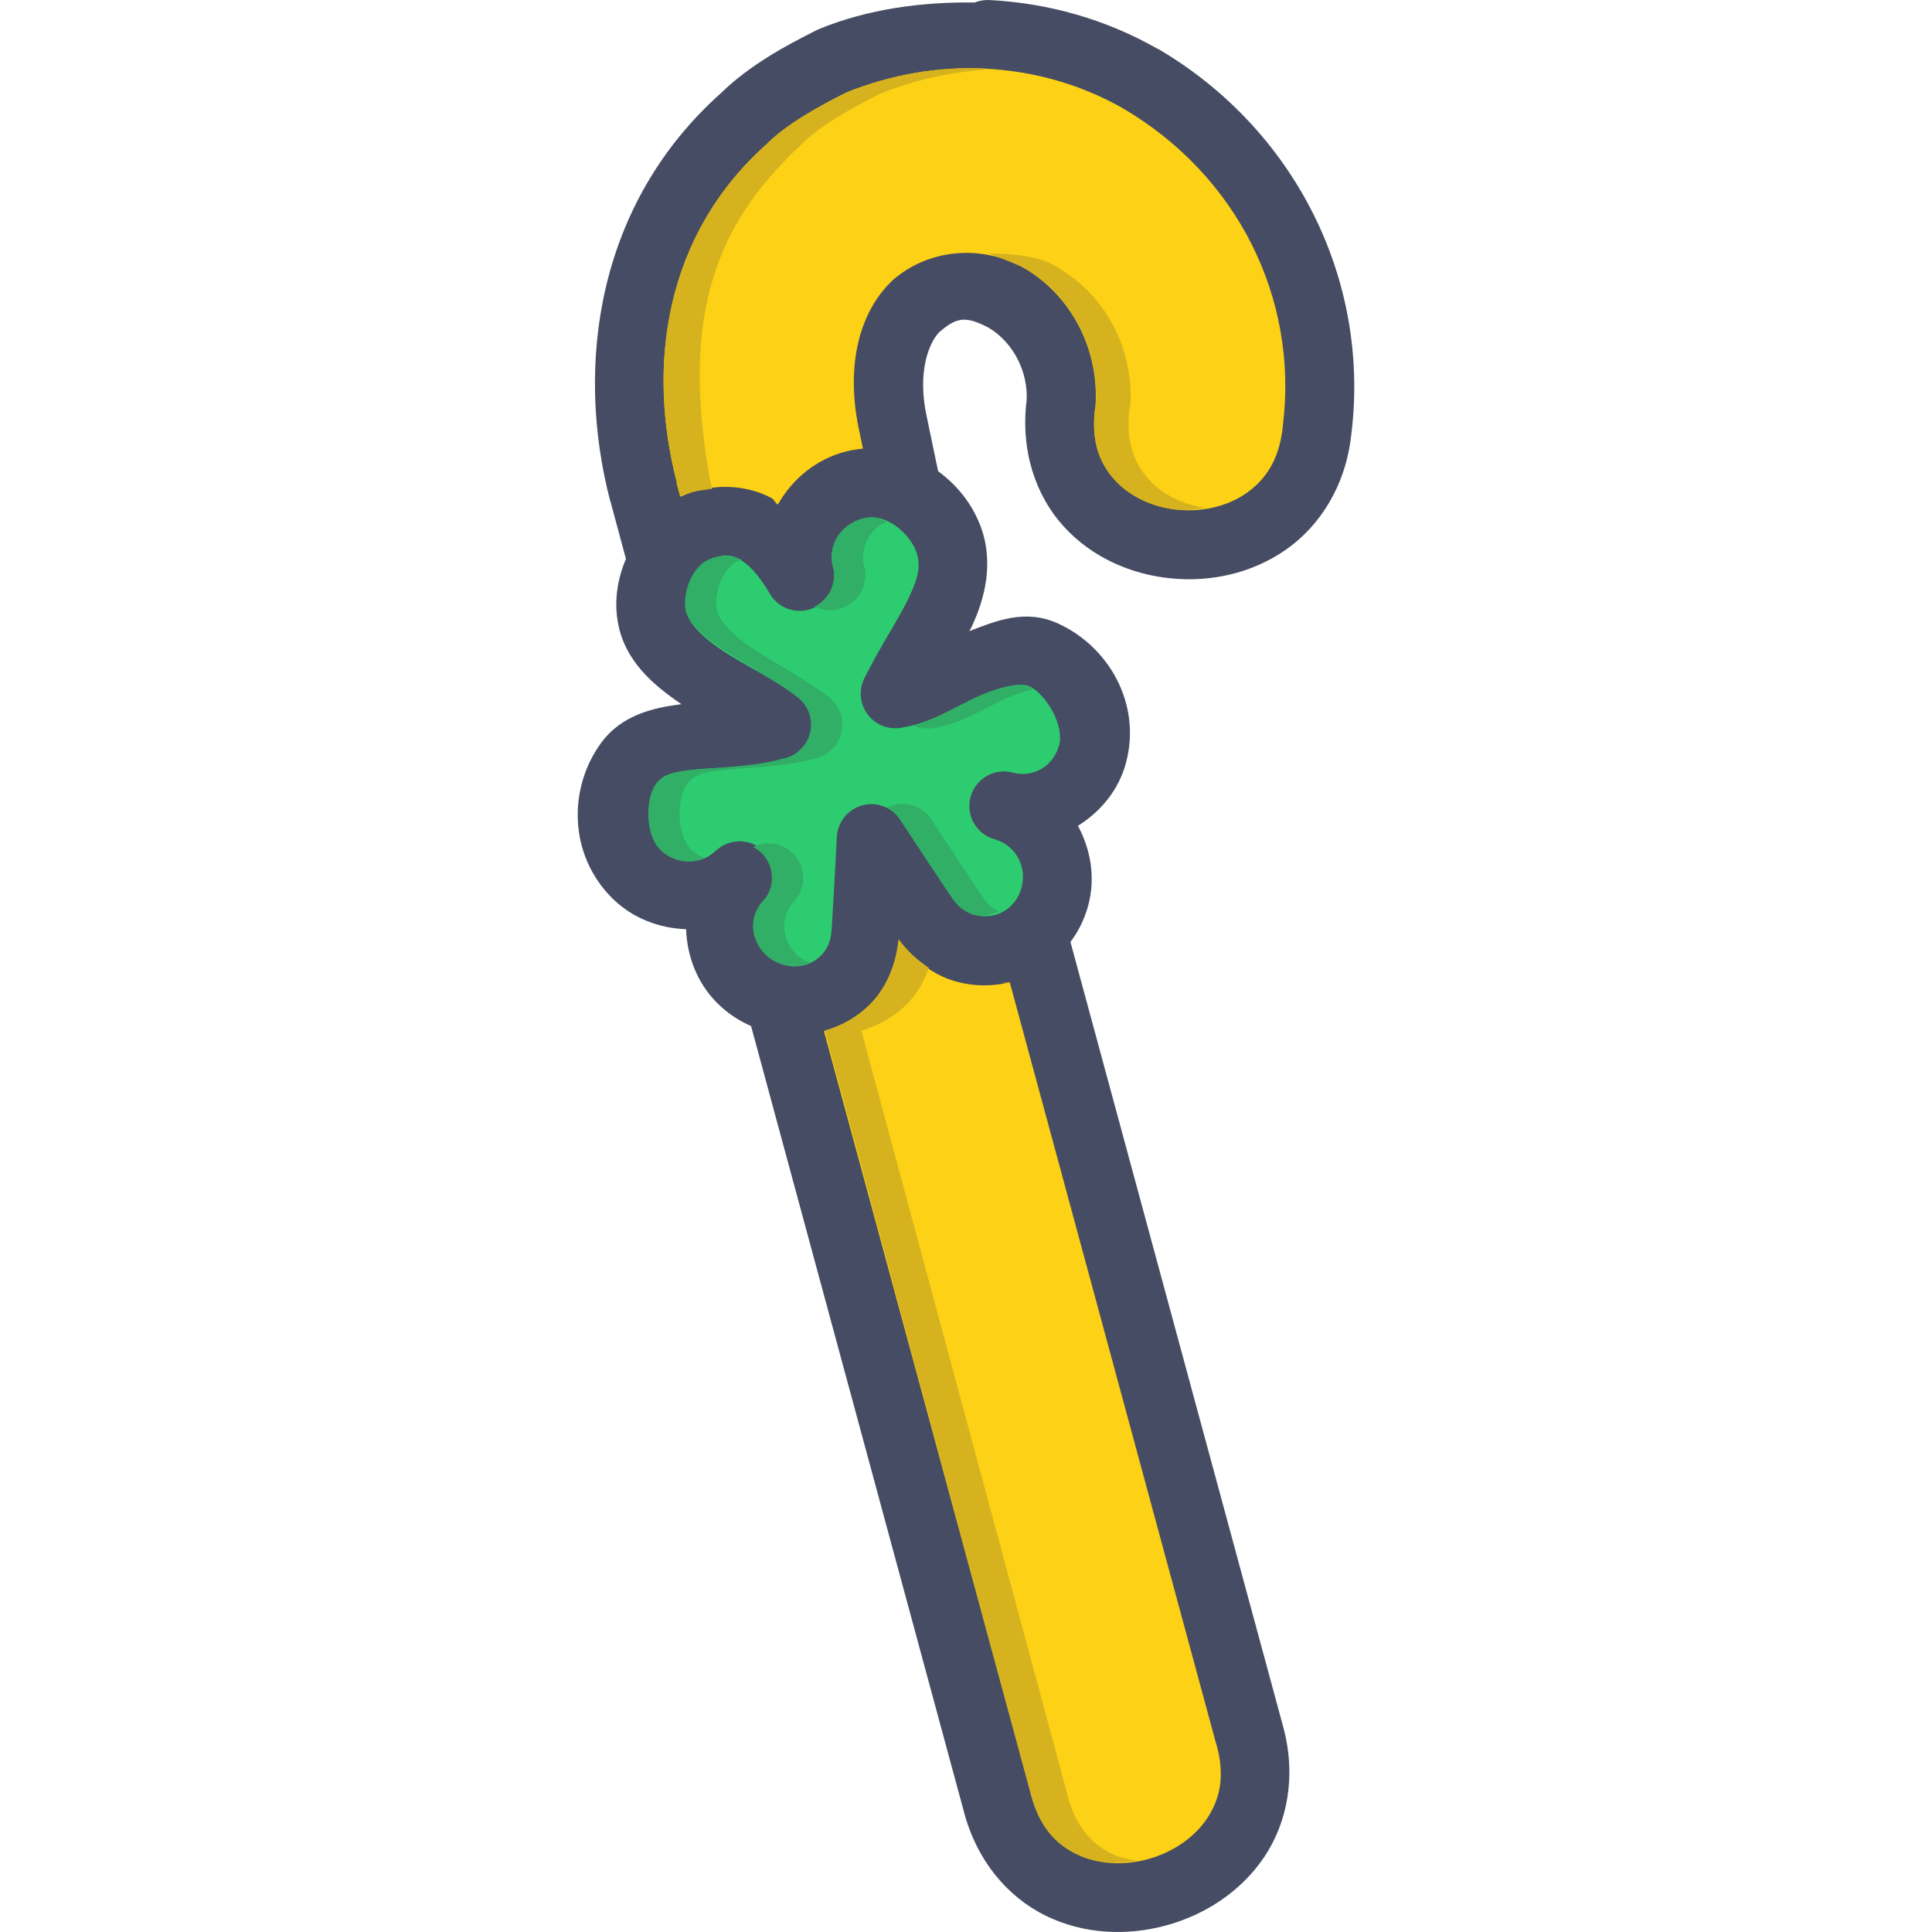
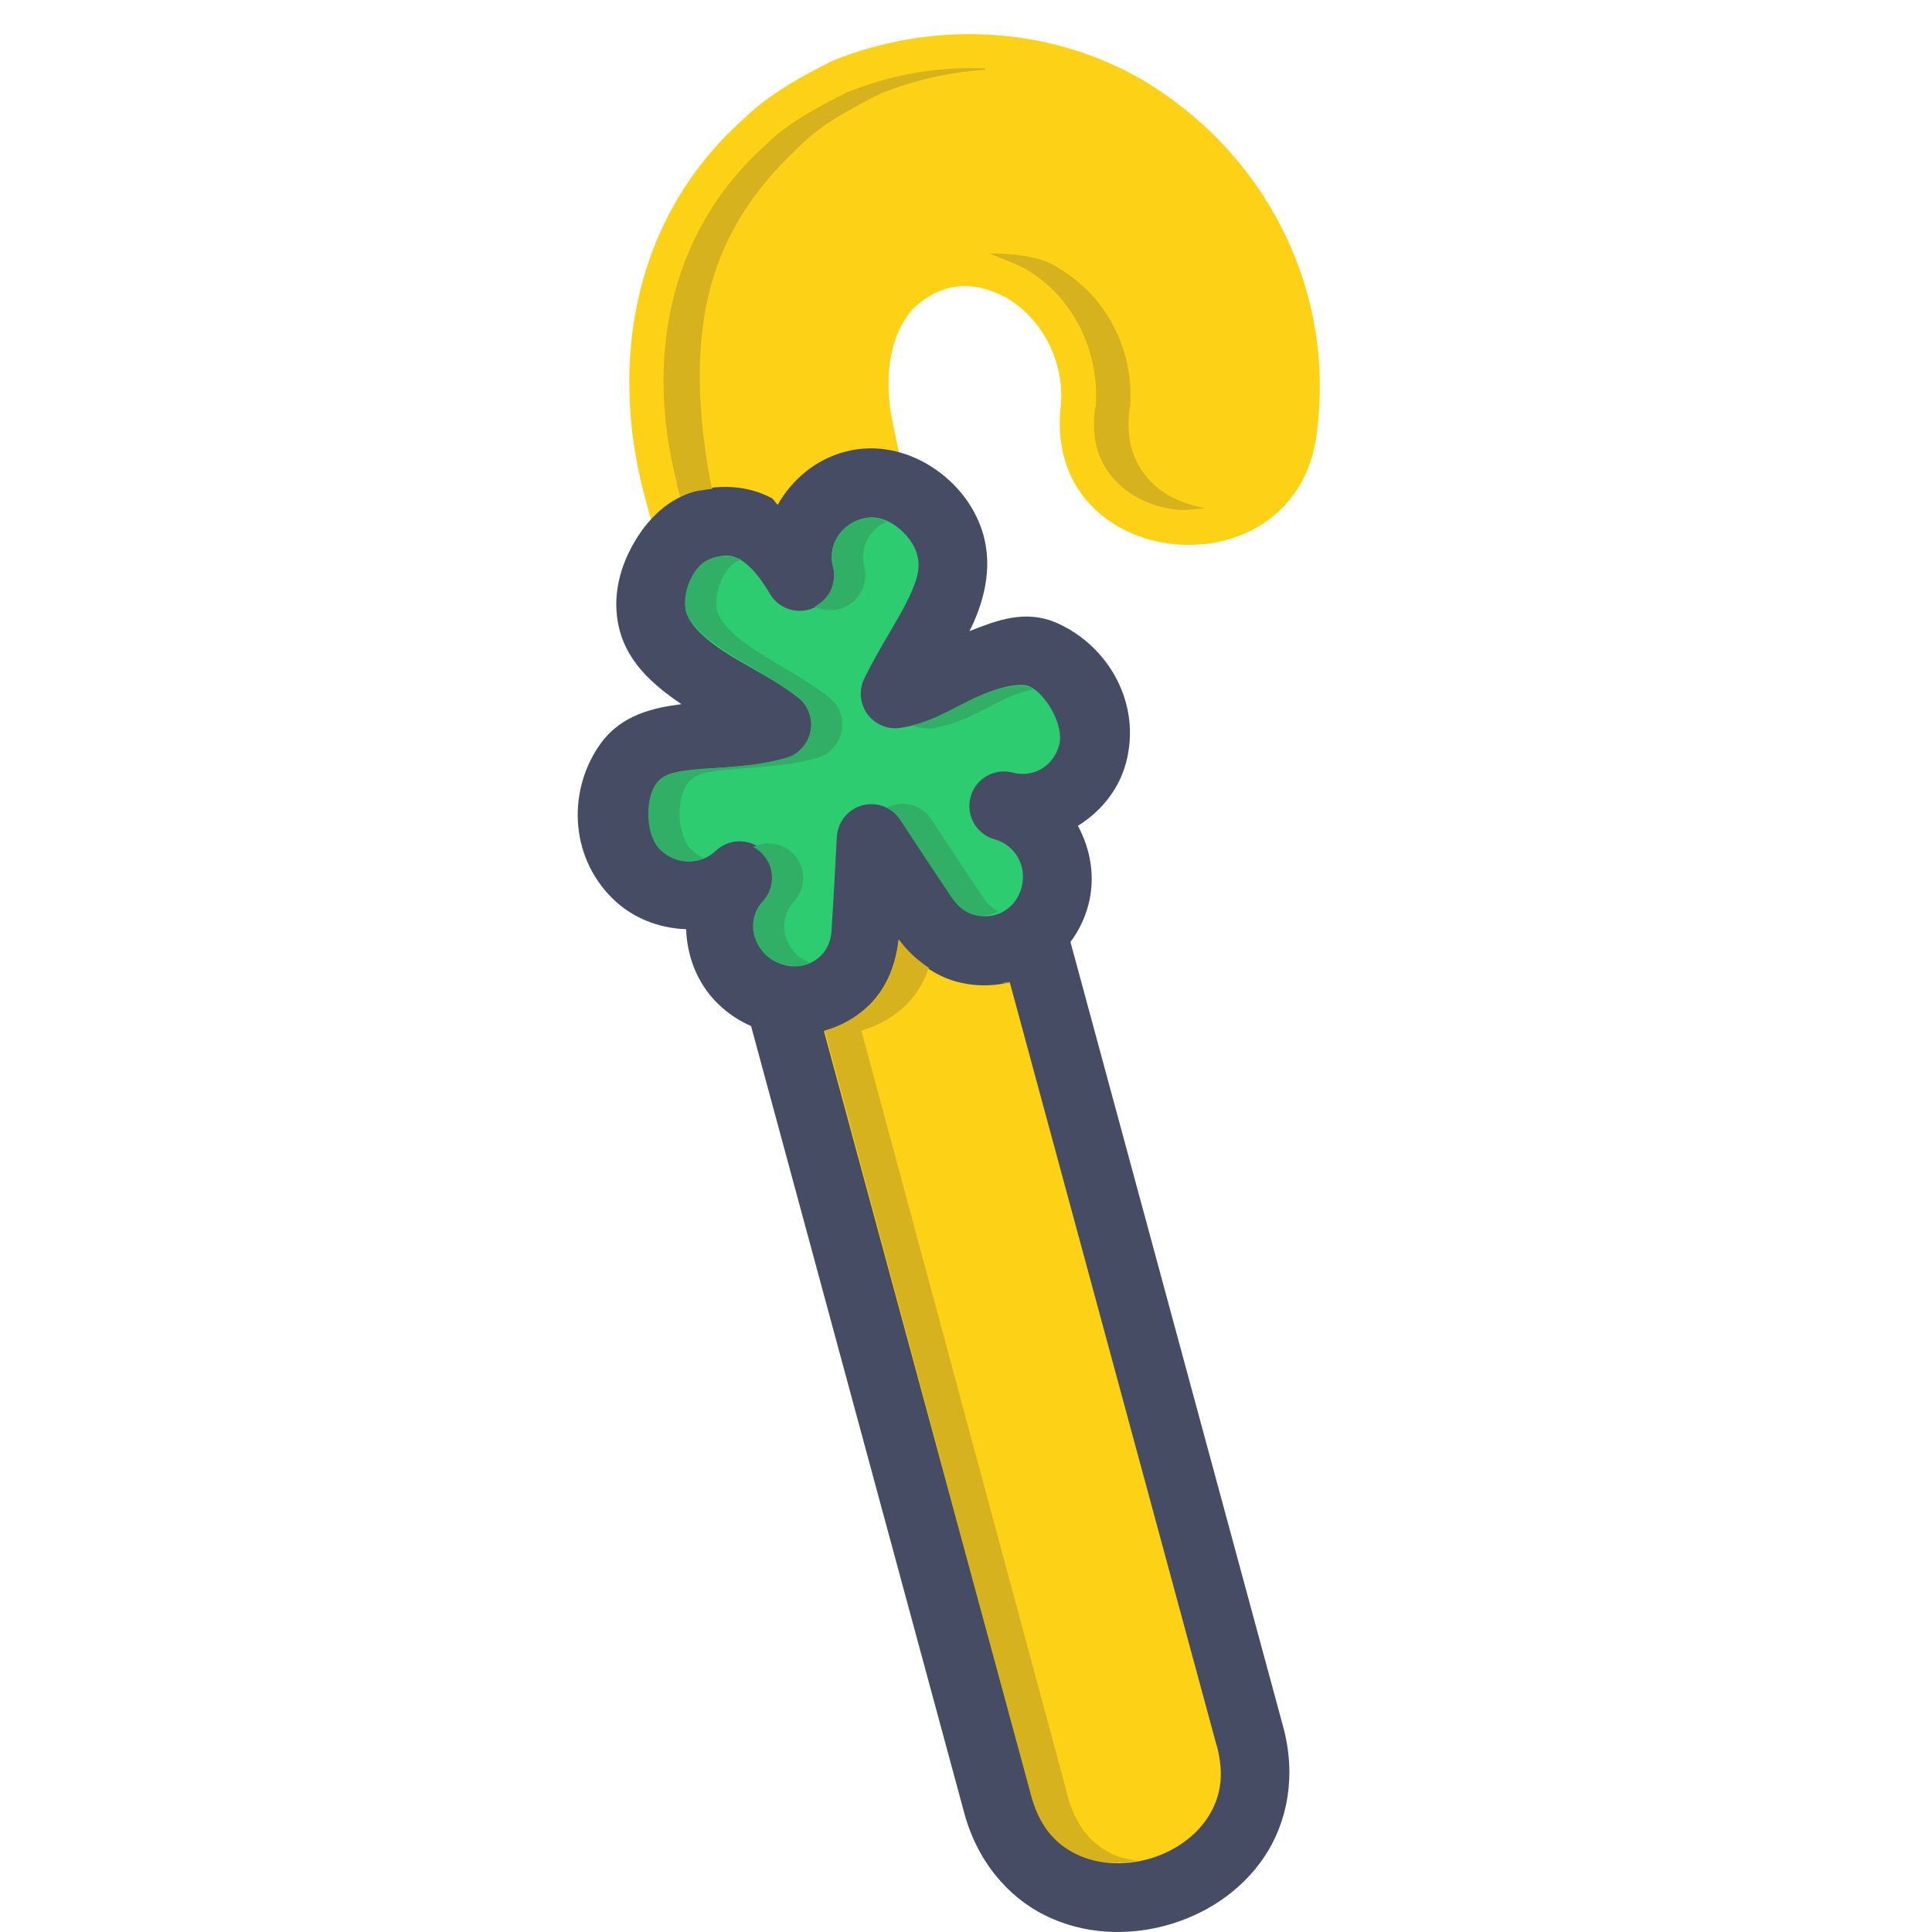
<svg xmlns="http://www.w3.org/2000/svg" height="800px" width="800px" version="1.1" id="Layer_1" viewBox="0 0 447.781 447.781" xml:space="preserve">
  <g transform="translate(0 -1020.36)">
    <g>
      <path style="fill:#FCD116;" d="M209.89,1132.762l-2.848-13.809c-2.831-12.66,0.021-22.475,4.999-27.441    c6.345-5.648,13.374-6.342,21.183-2.158c8.492,4.969,13.368,14.793,12.685,24.629c-4.978,39.445,55.037,45.105,59.332,6.346    c4.196-33.113-12.006-64.756-40.899-81.704c-10.981-6.28-23.187-9.631-35.462-10.251l0,0.002    c-12.275-0.624-24.625,1.488-35.899,6.064c-7.028,3.507-14.834,7.795-20.496,13.348c-26.16,23.277-31.019,57.066-23.308,86.672    l4.218,15.66" />
      <path style="fill:#FCD116;" d="M178.437,1244.721l52.631,193.301c9.859,38.762,69.19,22.51,58.551-15.473l-53.32-192.641" />
    </g>
    <g shape-rendering="auto" image-rendering="auto" color-rendering="auto" color-interpolation="sRGB">
      <g>
-         <path style="fill:#464C63;" d="M228.49,1020.38c-0.89,0.041-1.766,0.229-2.594,0.56c-12.302-0.16-24.633,1.504-35.938,6.095     c-0.191,0.078-0.378,0.163-0.563,0.256c-7.192,3.589-15.552,8.077-22.344,14.688c-28.526,25.5-33.902,62.721-25.625,94.5     c0.011,0,0.021,0,0.032,0l4.219,15.656c0.963,4.313,5.24,7.027,9.552,6.064s7.028-5.24,6.064-9.553     c-0.05-0.225-0.11-0.447-0.179-0.666l-4.188-15.596c-7.13-27.377-2.78-57.639,20.875-78.686c0.096-0.084,0.19-0.168,0.281-0.256     c4.429-4.344,11.449-8.323,18.156-11.688c10.12-4.067,21.215-6.028,32.219-5.469c0.011,0,0.021,0,0.032,0     c11.082,0.56,22.023,3.608,31.844,9.219c26.245,15.415,40.76,43.831,36.969,73.749c-0.001,0.053-0.001,0.107,0,0.16     c-0.847,7.643-4.062,12.189-8.438,15.252c-4.375,3.059-10.251,4.42-15.969,3.844s-11.032-3.074-14.5-6.875     s-5.554-8.83-4.563-16.688c0.025-0.143,0.046-0.287,0.062-0.432c0.891-12.828-5.318-25.477-16.625-32.094     c-0.093-0.055-0.186-0.109-0.281-0.16c-9.895-5.301-21.988-4.164-30.281,3.219c-0.107,0.104-0.211,0.211-0.312,0.32     c-7.628,7.611-10.429,20.209-7.156,34.846l2.813,13.686c0.897,4.332,5.137,7.115,9.469,6.219     c4.332-0.898,7.116-5.137,6.219-9.469l-2.875-13.781c-0.01-0.053-0.021-0.107-0.032-0.16c-2.356-10.533,0.502-17.33,2.813-19.75     c4.119-3.596,6.237-3.846,11.625-0.992c5.57,3.367,9.126,10.232,8.656,17l0.032-0.465c-1.498,11.867,2.075,22.326,8.594,29.469     c6.519,7.145,15.549,11.076,24.75,12c9.201,0.928,18.82-1.104,26.75-6.656c7.93-5.547,13.824-14.824,15.125-26.563     c4.541-36.246-13.303-71.037-44.781-89.501c-0.031,0-0.063,0-0.094,0c-12.134-6.939-25.574-10.632-39.031-11.313     c-0.26-0.013-0.521-0.013-0.781,0L228.49,1020.38z" />
        <path style="fill:#464C63;" d="M195.928,1125.037c-6.944,1.826-12.341,6.457-15.656,12.279c-0.563-0.352-0.88-1.217-1.469-1.535     c-5.425-2.859-11.711-3.189-17.219-1.719c-6.804,1.818-11.507,6.68-14.625,12.063c-3.118,5.385-4.864,11.615-3.813,18.125     c1.513,9.369,8.455,14.986,14.781,19.314c-6.393,0.832-13.847,2.402-18.688,9.094c-7.57,10.455-7.433,25.818,2.625,35.846     c4.719,4.703,10.929,6.996,17.156,7.217c0.222,6.217,2.509,12.43,7.219,17.125c9.722,9.695,25.681,9.986,35.375,0.32     c4.098-4.104,6.062-9.559,6.656-15.063c3.308,4.52,7.806,8.236,13.437,9.781c0.011,0,0.021,0,0.032,0     c13.219,3.588,26.993-4.484,30.5-17.75c1.698-6.418,0.543-12.904-2.406-18.375c5.239-3.268,9.469-8.277,11.156-14.656     c3.631-13.73-4.101-26.992-15.875-32.281c-7.52-3.385-14.284-0.561-20.438,1.813c0.141-0.287,0.3-0.527,0.437-0.816     c3.204-6.756,5.367-15.279,2.031-23.813c-2.214-5.662-6.316-10.43-11.688-13.75c-5.372-3.318-12.395-5.094-19.531-3.217     L195.928,1125.037z" />
      </g>
      <path style="fill:#2ECC71;" d="M200.021,1140.537c2.337-0.607,4.667-0.16,7.031,1.344c2.364,1.455,4.377,3.977,5.156,5.969    c1.312,3.355,0.767,6.119-1.594,11.094c-2.361,4.977-6.57,11.148-10.281,18.625c-1.97,3.963-0.355,8.773,3.608,10.742    c1.455,0.725,3.096,0.988,4.705,0.758c7.392-1.088,12.639-4.922,18.25-7.375c5.611-2.455,9.903-3.057,11.625-2.281    c3.937,1.77,8.162,9.082,6.969,13.594c-1.319,4.986-6.043,7.701-10.813,6.406c-4.286-1.102-8.655,1.479-9.757,5.764    c-1.083,4.211,1.388,8.516,5.569,9.705c4.774,1.297,7.6,6.172,6.281,11.156c-1.316,4.979-6.06,7.672-10.844,6.375    c-2.006-0.561-3.835-1.871-5.188-3.875c-3.997-5.908-6.99-10.486-12.125-18.25c-2.464-3.676-7.442-4.658-11.118-2.193    c-2.084,1.396-3.393,3.689-3.538,6.193c-0.491,9.244-0.769,14.641-1.219,21.719c-0.152,2.385-1.014,4.387-2.437,5.813    c-3.41,3.402-9.001,3.426-12.75-0.32c-3.759-3.748-3.723-9.217-0.312-12.625c3.044-3.213,2.908-8.285-0.305-11.328    c-3.085-2.924-7.915-2.93-11.008-0.016c-0.008,0.008-0.022-0.008-0.032,0c-3.393,3.34-8.974,3.359-12.719-0.367    c-3.412-3.402-3.408-11.725-0.969-15.094c1.584-2.189,3.676-2.846,9.031-3.375c5.356-0.527,12.824-0.336,20.969-2.625    c4.264-1.186,6.759-5.604,5.572-9.867c-0.464-1.666-1.454-3.139-2.822-4.195c-5.56-4.326-12.19-7.322-17.438-10.813    c-5.248-3.488-8.119-6.756-8.563-9.5c-0.256-1.584,0.343-4.887,1.875-7.531c1.532-2.645,3.776-4.322,4.906-4.625    c2.504-0.672,3.794-0.545,5.594,0.4c1.799,0.943,4.326,3.252,7.094,8.031c2.233,3.82,7.141,5.107,10.962,2.875    c3.121-1.824,4.634-5.512,3.694-9.002c-1.334-4.885,1.548-9.895,6.937-11.313L200.021,1140.537z" />
      <g>
        <path style="fill:#D6B31E;" d="M228.38,1036.239c-10.973-0.56-22.03,1.488-32.125,5.533c-6.723,3.369-13.749,7.238-18.187,11.594     c-0.16,0.16-0.24,0.256-0.368,0.367c-23.653,21.049-27.912,51.311-20.781,78.688l-0.16-0.16l0.848,3.154     c2.942-1.344,5.115-1.377,7.477-1.779l-0.432-1.625c-7.334-39.859,2.215-60.561,20.941-78.029c0.16-0.16,0.256-0.24,0.368-0.367     c4.438-4.354,11.464-8.224,18.187-11.594c7.648-3.061,15.859-4.96,24.157-5.469L228.38,1036.239z M229.26,1079.114     c0,0,6.474,2.473,8.042,3.355c11.413,6.434,17.546,19.205,16.658,32.031c0,0.176-0.16,0.336-0.16,0.496     c-0.992,7.857,1.152,12.859,4.626,16.656c3.469,3.803,8.691,6.24,14.406,6.846c2.189,0.225,4.373-0.16,6.531-0.4     c-5.101-0.848-9.786-2.984-12.938-6.438c-3.47-3.797-5.616-8.799-4.626-16.656c0-0.16,0.16-0.336,0.16-0.496     c0.88-12.828-5.35-25.414-16.658-32.031c-5.032-3.68-16.042-3.361-16.042-3.361L229.26,1079.114z" />
        <path style="fill:#D6B31E;" d="M208.348,1238.176c-0.448,4.096-1.72,8.174-4.03,11.688c-0.768,1.184-1.659,2.285-2.688,3.313     c-3.005,2.994-6.64,4.938-10.469,6.031l47.656,176.688c0.001,0.053,0.001,0.107,0,0.16c1.96,7.703,5.749,11.678,10.531,14.031     c4.13,2.031,9.283,2.377,14.282,1.535c-2.018-0.352-4.074-0.672-5.813-1.535c-4.782-2.352-8.571-6.328-10.531-14.031     c0.001-0.053,0.001-0.107,0-0.16l-47.656-176.688c3.829-1.088,7.464-3.039,10.469-6.031c1.024-1.023,1.92-2.133,2.688-3.313     c1.056-1.619,1.856-3.383,2.499-5.188C212.62,1242.899,210.239,1240.729,208.348,1238.176L208.348,1238.176z M233.816,1247.959     c-0.496,0.16-1.024,0.16-1.536,0.191c0.544,0.16,1.088,0.16,1.626,0.225L233.816,1247.959z" />
      </g>
      <path style="fill:#31AF66;" d="M203.474,1140.395c-1.168-0.176-2.296-0.176-3.438,0.16c-1.312,0.352-2.509,0.928-3.499,1.656    c-2.021,1.488-3.294,3.635-3.658,6c-0.176,1.184-0.16,2.436,0.256,3.656c0.075,0.338,0.129,0.68,0.16,1.023l0,0    c0.013,0.262,0.013,0.521,0,0.783l0,0c0.012,0.25,0.012,0.502,0,0.752l0,0c-0.04,0.264-0.094,0.525-0.16,0.783l0,0    c-0.138,0.783-0.391,1.541-0.752,2.25l0,0c-0.382,0.703-0.868,1.346-1.44,1.906c-0.617,0.637-1.335,1.166-2.125,1.568    c3.132,1.584,6.929,0.949,9.374-1.568c0.572-0.561,1.058-1.203,1.44-1.906l0,0c0.361-0.709,0.614-1.467,0.752-2.25l0,0    c0.066-0.258,0.12-0.52,0.16-0.783l0,0c0.012-0.25,0.012-0.502,0-0.752l0,0c0.013-0.262,0.013-0.521,0-0.783l0,0    c-0.031-0.344-0.085-0.686-0.16-1.023c-0.368-1.217-0.432-2.471-0.256-3.656c0.368-2.365,1.637-4.506,3.656-6    c0.528-0.385,1.216-0.592,1.843-0.881c-0.4-0.16-0.8-0.367-1.184-0.496c-0.32,0-0.672-0.32-0.96-0.385L203.474,1140.395z     M168.629,1149.239c-0.976,0-1.958,0-2.968,0.336h-0.16c-1.152,0.32-2.147,0.848-3,1.6c-0.864,0.752-1.552,1.695-2.189,2.875    c-1.312,2.385-1.8,5.465-1.44,7.563c0.336,2.025,2.411,4.414,5.344,6.906c0.283,0.17,0.556,0.357,0.816,0.561    c5.522,4.234,13.462,7.91,19.843,12.875c3.495,2.703,4.138,7.729,1.435,11.223c-0.374,0.484-0.801,0.922-1.275,1.309    c-0.053,0.055-0.106,0.107-0.16,0.16c-0.18,0.152-0.367,0.297-0.56,0.432c-0.222,0.156-0.452,0.299-0.688,0.432    c-0.053,0-0.107,0-0.16,0c-0.203,0.115-0.411,0.223-0.624,0.32c-0.053,0-0.107,0-0.16,0c-0.215,0.096-0.434,0.18-0.656,0.256    c-0.053,0-0.107,0-0.16,0c-3.696,1.039-7.102,1.504-10.344,1.813c-3.976,0.4-7.63,0.576-10.563,0.881    c-5.352,0.527-7.384,1.119-8.968,3.313c-2.443,3.367-2.474,11.721,0.944,15.125c2.925,2.938,6.966,3.496,10.218,2.031    c-1.04-0.465-2.075-1.137-2.968-2.031c-3.411-3.404-3.381-11.756-0.944-15.125c1.584-2.189,3.618-2.785,8.968-3.313    c2.934-0.305,6.587-0.48,10.563-0.881c3.242-0.305,6.648-0.768,10.344-1.813c0.053,0,0.107,0,0.16,0    c0.222-0.076,0.441-0.16,0.656-0.256c0.053,0,0.107,0,0.16,0c0.213-0.098,0.421-0.205,0.624-0.32c0.053,0,0.107,0,0.16,0    c0.236-0.133,0.466-0.275,0.688-0.432c0.193-0.135,0.38-0.279,0.56-0.432c0.054-0.053,0.107-0.105,0.16-0.16    c3.425-2.791,3.939-7.832,1.148-11.256c-0.386-0.475-0.825-0.902-1.308-1.275c-6.379-4.965-14.322-8.641-19.843-12.875    c-0.26-0.203-0.533-0.391-0.816-0.561c-2.933-2.49-5.011-4.881-5.344-6.906c-0.368-2.1,0.16-5.178,1.44-7.563    c0.624-1.184,1.328-2.125,2.187-2.875c0.608-0.527,1.376-0.816,2.125-1.119c-1.04-0.416-2.107-0.783-3.282-0.816H168.629z     M234.16,1179.457c-2.005,0.352-4.506,1.088-7.312,2.314c-4.336,1.895-8.456,4.592-13.501,6.217l0,0c-0.176,0-0.352,0-0.528,0.16    c-0.416,0.16-0.88,0.191-1.312,0.32c0.215,0.1,0.433,0.191,0.656,0.271c0.246,0.098,0.497,0.184,0.752,0.256    c0.053,0,0.107,0,0.16,0c0.473,0.107,0.955,0.172,1.44,0.191c0.437,0.035,0.875,0.035,1.312,0c0.053,0,0.107,0,0.16,0    c1.488-0.24,2.8-0.607,4.125-0.992c0.176,0,0.352,0,0.528-0.16l0,0c5.043-1.627,9.163-4.322,13.499-6.219    c1.992-0.863,3.574-1.232,5.187-1.656c-0.256-0.16-0.496-0.447-0.752-0.561c-0.864-0.385-2.37-0.432-4.376-0.16L234.16,1179.457z     M239.036,1199.395c-0.412,0.064-0.819,0.16-1.216,0.287C238.252,1199.682,238.636,1199.506,239.036,1199.395z M208.599,1206.676    L208.599,1206.676c-1.057,0.08-2.087,0.367-3.032,0.848c1.262,0.646,2.33,1.617,3.094,2.813    c5.133,7.766,8.034,12.279,12.03,18.188c1.36,2.031,3.144,3.361,5.189,3.906c1.957,0.527,3.795,0,5.562-0.848    c-1.312-0.703-2.539-1.633-3.499-3.063c-3.998-5.906-6.899-10.422-12.032-18.188c-1.344-2.094-3.584-3.445-6.062-3.656    c-0.362-0.025-0.726-0.025-1.088,0c-0.053,0-0.107,0-0.16,0H208.599z M177.881,1215.801c-1.155,0.051-2.286,0.352-3.314,0.881    c3.935,2.025,5.484,6.855,3.46,10.791c-0.274,0.533-0.606,1.033-0.991,1.49c-3.416,3.408-3.405,8.906,0.384,12.656    c1.104,1.104,2.368,1.734,3.686,2.219c0.387,0.025,0.772,0.078,1.152,0.16c1.6,0.305,3.075,0.367,4.406,0    c0.368-0.16,0.624-0.416,0.976-0.561c-1.04-0.447-2.083-0.896-2.968-1.781c-3.779-3.75-3.792-9.248-0.384-12.656    c2.843-3.393,2.397-8.445-0.995-11.289c-1.512-1.268-3.438-1.932-5.41-1.867L177.881,1215.801z" />
      <path style="fill:#464C63;" d="M240.053,1231.069c-4.418-0.086-8.07,3.424-8.156,7.842c-0.016,0.805,0.09,1.605,0.312,2.377    l49.688,183.344c0.011,0,0.021,0,0.032,0c2.099,7.492,0.766,12.854-2.219,17.281c-2.985,4.426-8.058,7.844-13.75,9.375    c-5.692,1.535-11.781,1.137-16.563-1.217c-4.781-2.35-8.603-6.391-10.563-14.094c-0.01-0.053-0.021-0.107-0.032-0.16    l-49.969-184.344c-1.037-4.295-5.36-6.936-9.656-5.898c-4.295,1.037-6.936,5.359-5.899,9.654c0.035,0.145,0.074,0.289,0.117,0.432    l49.906,184.219c2.97,11.678,10.248,20.152,19.031,24.469s18.738,4.746,27.781,2.313s17.419-7.783,22.875-15.875    c5.445-8.076,7.537-18.996,4.344-30.469l0,0l-49.688-183.313c-0.886-3.49-3.994-5.959-7.594-6.031V1231.069z" />
    </g>
  </g>
</svg>